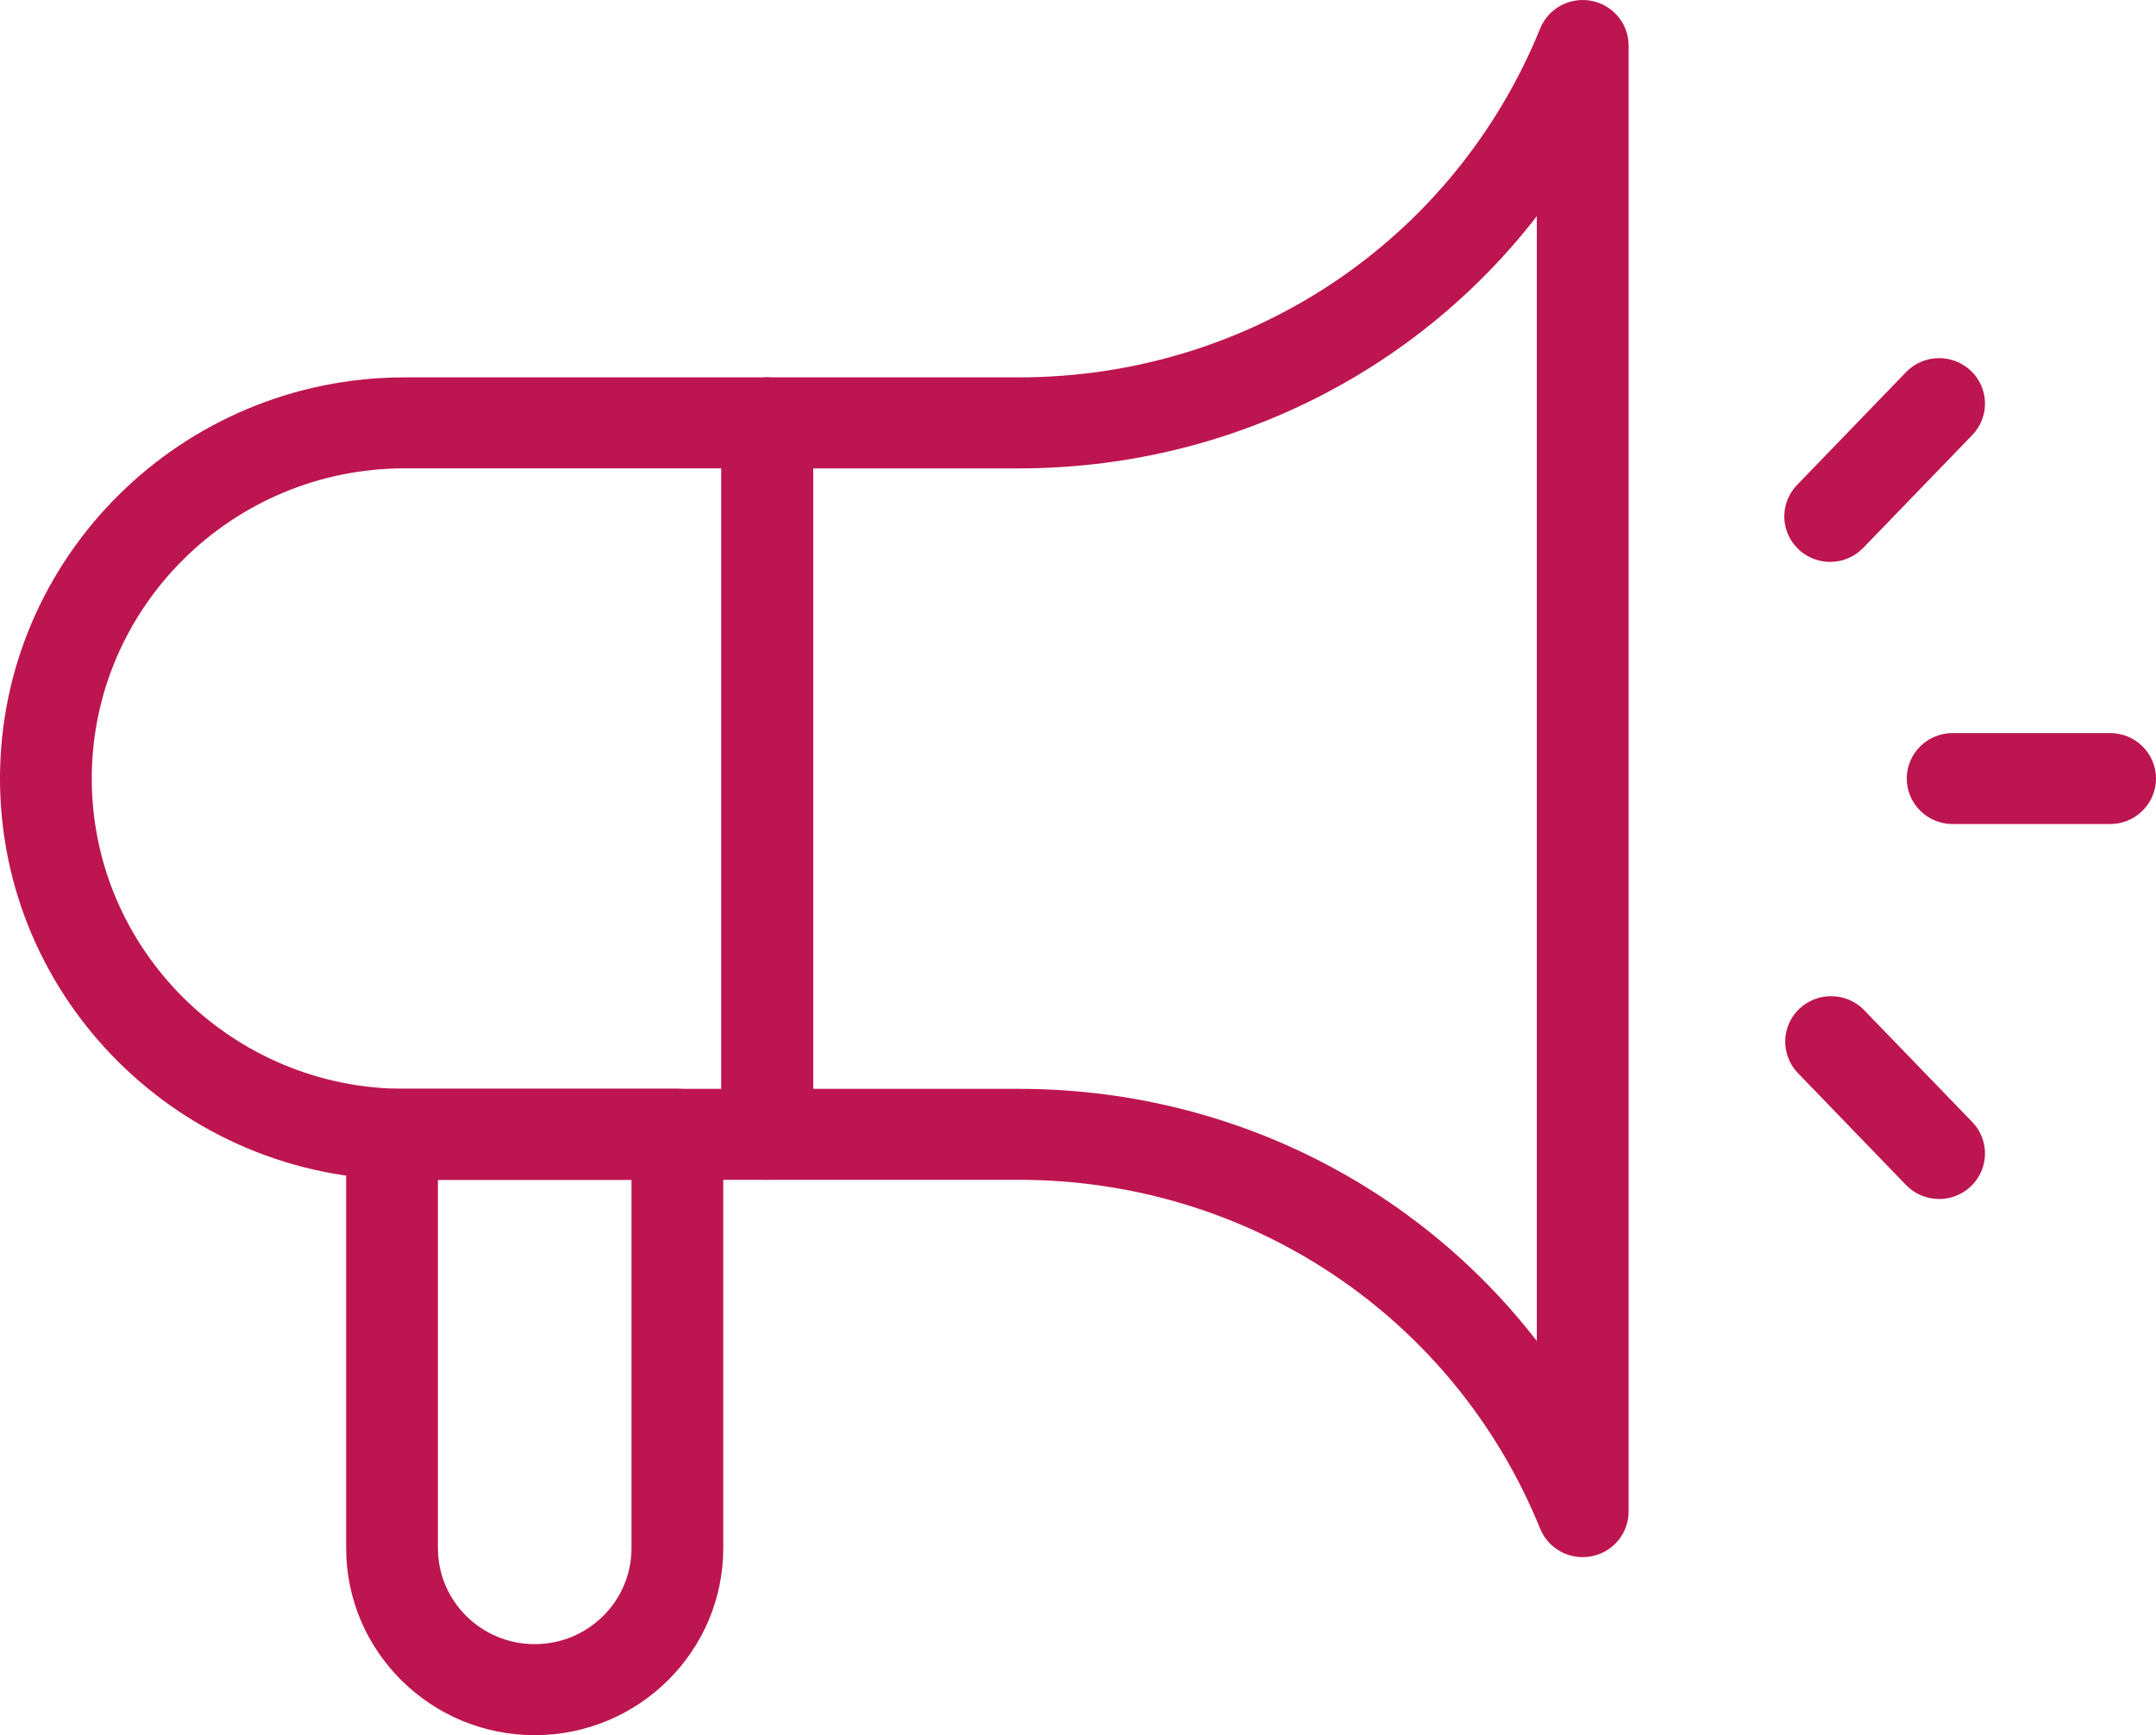
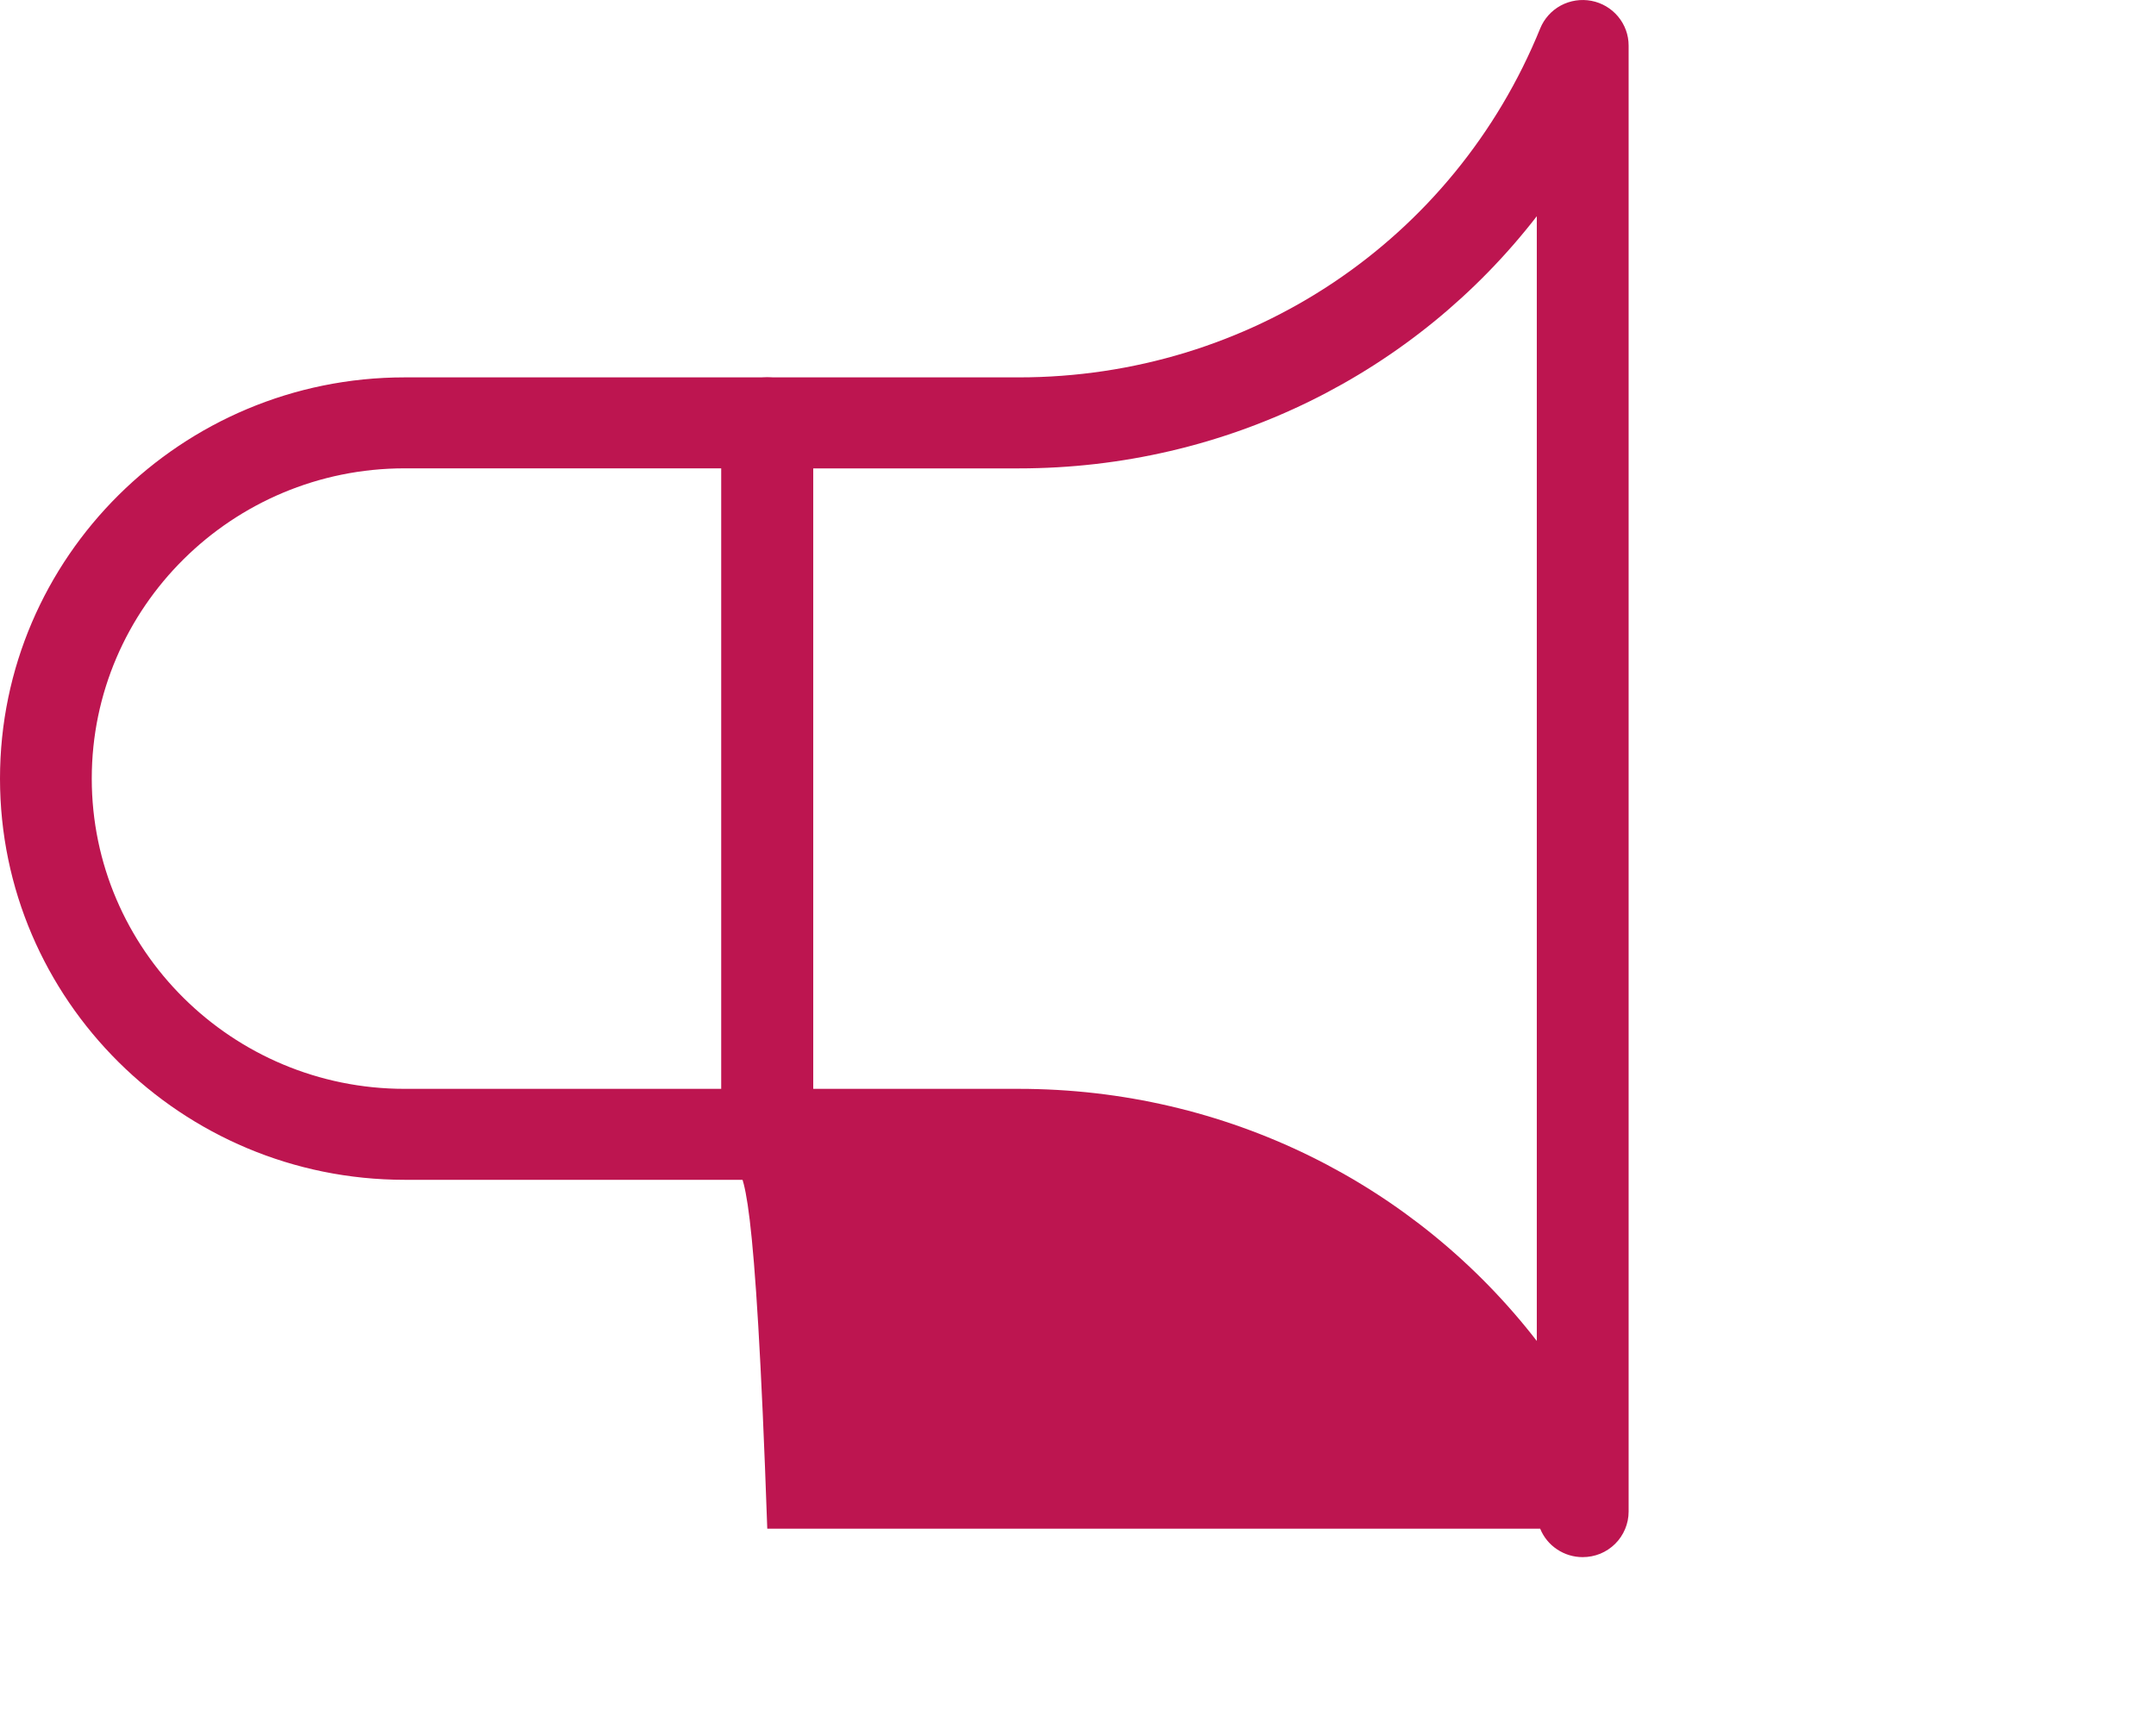
<svg xmlns="http://www.w3.org/2000/svg" width="41" height="33" viewBox="0 0 41 33" fill="none">
  <path d="M14.591 22.438H7.695C3.452 22.438 0 19.015 0 14.807C0 10.6 3.452 7.177 7.695 7.177H14.591C14.822 7.177 15.044 7.268 15.208 7.431C15.372 7.593 15.463 7.813 15.463 8.042V21.573C15.463 21.802 15.372 22.022 15.208 22.184C15.044 22.347 14.822 22.438 14.591 22.438ZM7.695 8.907C4.414 8.907 1.745 11.554 1.745 14.807C1.745 18.06 4.414 20.708 7.695 20.708H13.719V8.907H7.695Z" fill="#BD1550" />
-   <path d="M30.097 29.614C29.924 29.614 29.754 29.563 29.61 29.466C29.465 29.37 29.354 29.233 29.289 29.073C27.65 25.042 23.758 22.438 19.375 22.438H14.591C14.36 22.438 14.138 22.347 13.974 22.185C13.811 22.023 13.719 21.802 13.719 21.573V8.042C13.719 7.813 13.811 7.593 13.974 7.431C14.138 7.268 14.36 7.177 14.591 7.177H19.375C23.758 7.177 27.65 4.573 29.289 0.542C29.365 0.355 29.504 0.201 29.681 0.105C29.86 0.009 30.066 -0.022 30.264 0.016C30.463 0.054 30.642 0.16 30.771 0.315C30.9 0.47 30.971 0.664 30.971 0.865V28.749C30.971 28.863 30.948 28.975 30.904 29.08C30.86 29.185 30.796 29.281 30.715 29.361C30.634 29.441 30.538 29.505 30.432 29.549C30.326 29.592 30.212 29.614 30.097 29.614ZM15.464 20.708H19.374C23.314 20.708 26.913 22.517 29.225 25.503V4.112C26.914 7.098 23.315 8.908 19.374 8.908H15.463L15.464 20.708Z" fill="#BD1550" />
-   <path d="M10.168 33C8.191 33 6.583 31.405 6.583 29.445V21.573C6.583 21.343 6.675 21.123 6.839 20.961C7.002 20.799 7.224 20.707 7.455 20.707H12.881C13.113 20.707 13.335 20.799 13.498 20.961C13.662 21.123 13.754 21.343 13.754 21.573V29.444C13.754 31.405 12.145 33 10.168 33ZM8.328 22.438V29.444C8.328 30.451 9.153 31.269 10.168 31.269C11.184 31.269 12.009 30.451 12.009 29.444V22.438H8.328ZM40.127 15.672H37.132C36.901 15.672 36.679 15.581 36.516 15.418C36.352 15.256 36.26 15.036 36.26 14.807C36.26 14.577 36.352 14.357 36.516 14.195C36.679 14.033 36.901 13.942 37.132 13.942H40.127C40.359 13.942 40.581 14.033 40.744 14.195C40.908 14.357 41 14.577 41 14.807C41 15.036 40.908 15.256 40.744 15.418C40.581 15.581 40.359 15.672 40.127 15.672ZM34.804 10.686C34.633 10.686 34.466 10.636 34.323 10.543C34.181 10.45 34.069 10.317 34.002 10.161C33.934 10.005 33.915 9.833 33.946 9.666C33.976 9.5 34.056 9.346 34.174 9.223L36.246 7.078C36.406 6.912 36.625 6.816 36.857 6.811C37.088 6.806 37.312 6.893 37.479 7.051C37.646 7.21 37.743 7.428 37.748 7.657C37.753 7.887 37.666 8.109 37.506 8.274L35.433 10.419C35.263 10.597 35.033 10.686 34.804 10.686ZM36.876 22.803C36.758 22.803 36.642 22.78 36.533 22.734C36.425 22.688 36.327 22.621 36.246 22.537L34.174 20.391C34.022 20.224 33.941 20.005 33.949 19.78C33.957 19.555 34.053 19.342 34.217 19.186C34.381 19.03 34.6 18.944 34.827 18.946C35.054 18.947 35.272 19.036 35.433 19.194L37.506 21.339C37.624 21.462 37.703 21.616 37.734 21.783C37.764 21.949 37.745 22.121 37.678 22.277C37.611 22.433 37.499 22.566 37.356 22.66C37.214 22.753 37.047 22.803 36.876 22.803Z" fill="#BD1550" />
+   <path d="M30.097 29.614C29.924 29.614 29.754 29.563 29.61 29.466C29.465 29.37 29.354 29.233 29.289 29.073H14.591C14.36 22.438 14.138 22.347 13.974 22.185C13.811 22.023 13.719 21.802 13.719 21.573V8.042C13.719 7.813 13.811 7.593 13.974 7.431C14.138 7.268 14.36 7.177 14.591 7.177H19.375C23.758 7.177 27.65 4.573 29.289 0.542C29.365 0.355 29.504 0.201 29.681 0.105C29.86 0.009 30.066 -0.022 30.264 0.016C30.463 0.054 30.642 0.16 30.771 0.315C30.9 0.47 30.971 0.664 30.971 0.865V28.749C30.971 28.863 30.948 28.975 30.904 29.08C30.86 29.185 30.796 29.281 30.715 29.361C30.634 29.441 30.538 29.505 30.432 29.549C30.326 29.592 30.212 29.614 30.097 29.614ZM15.464 20.708H19.374C23.314 20.708 26.913 22.517 29.225 25.503V4.112C26.914 7.098 23.315 8.908 19.374 8.908H15.463L15.464 20.708Z" fill="#BD1550" />
</svg>